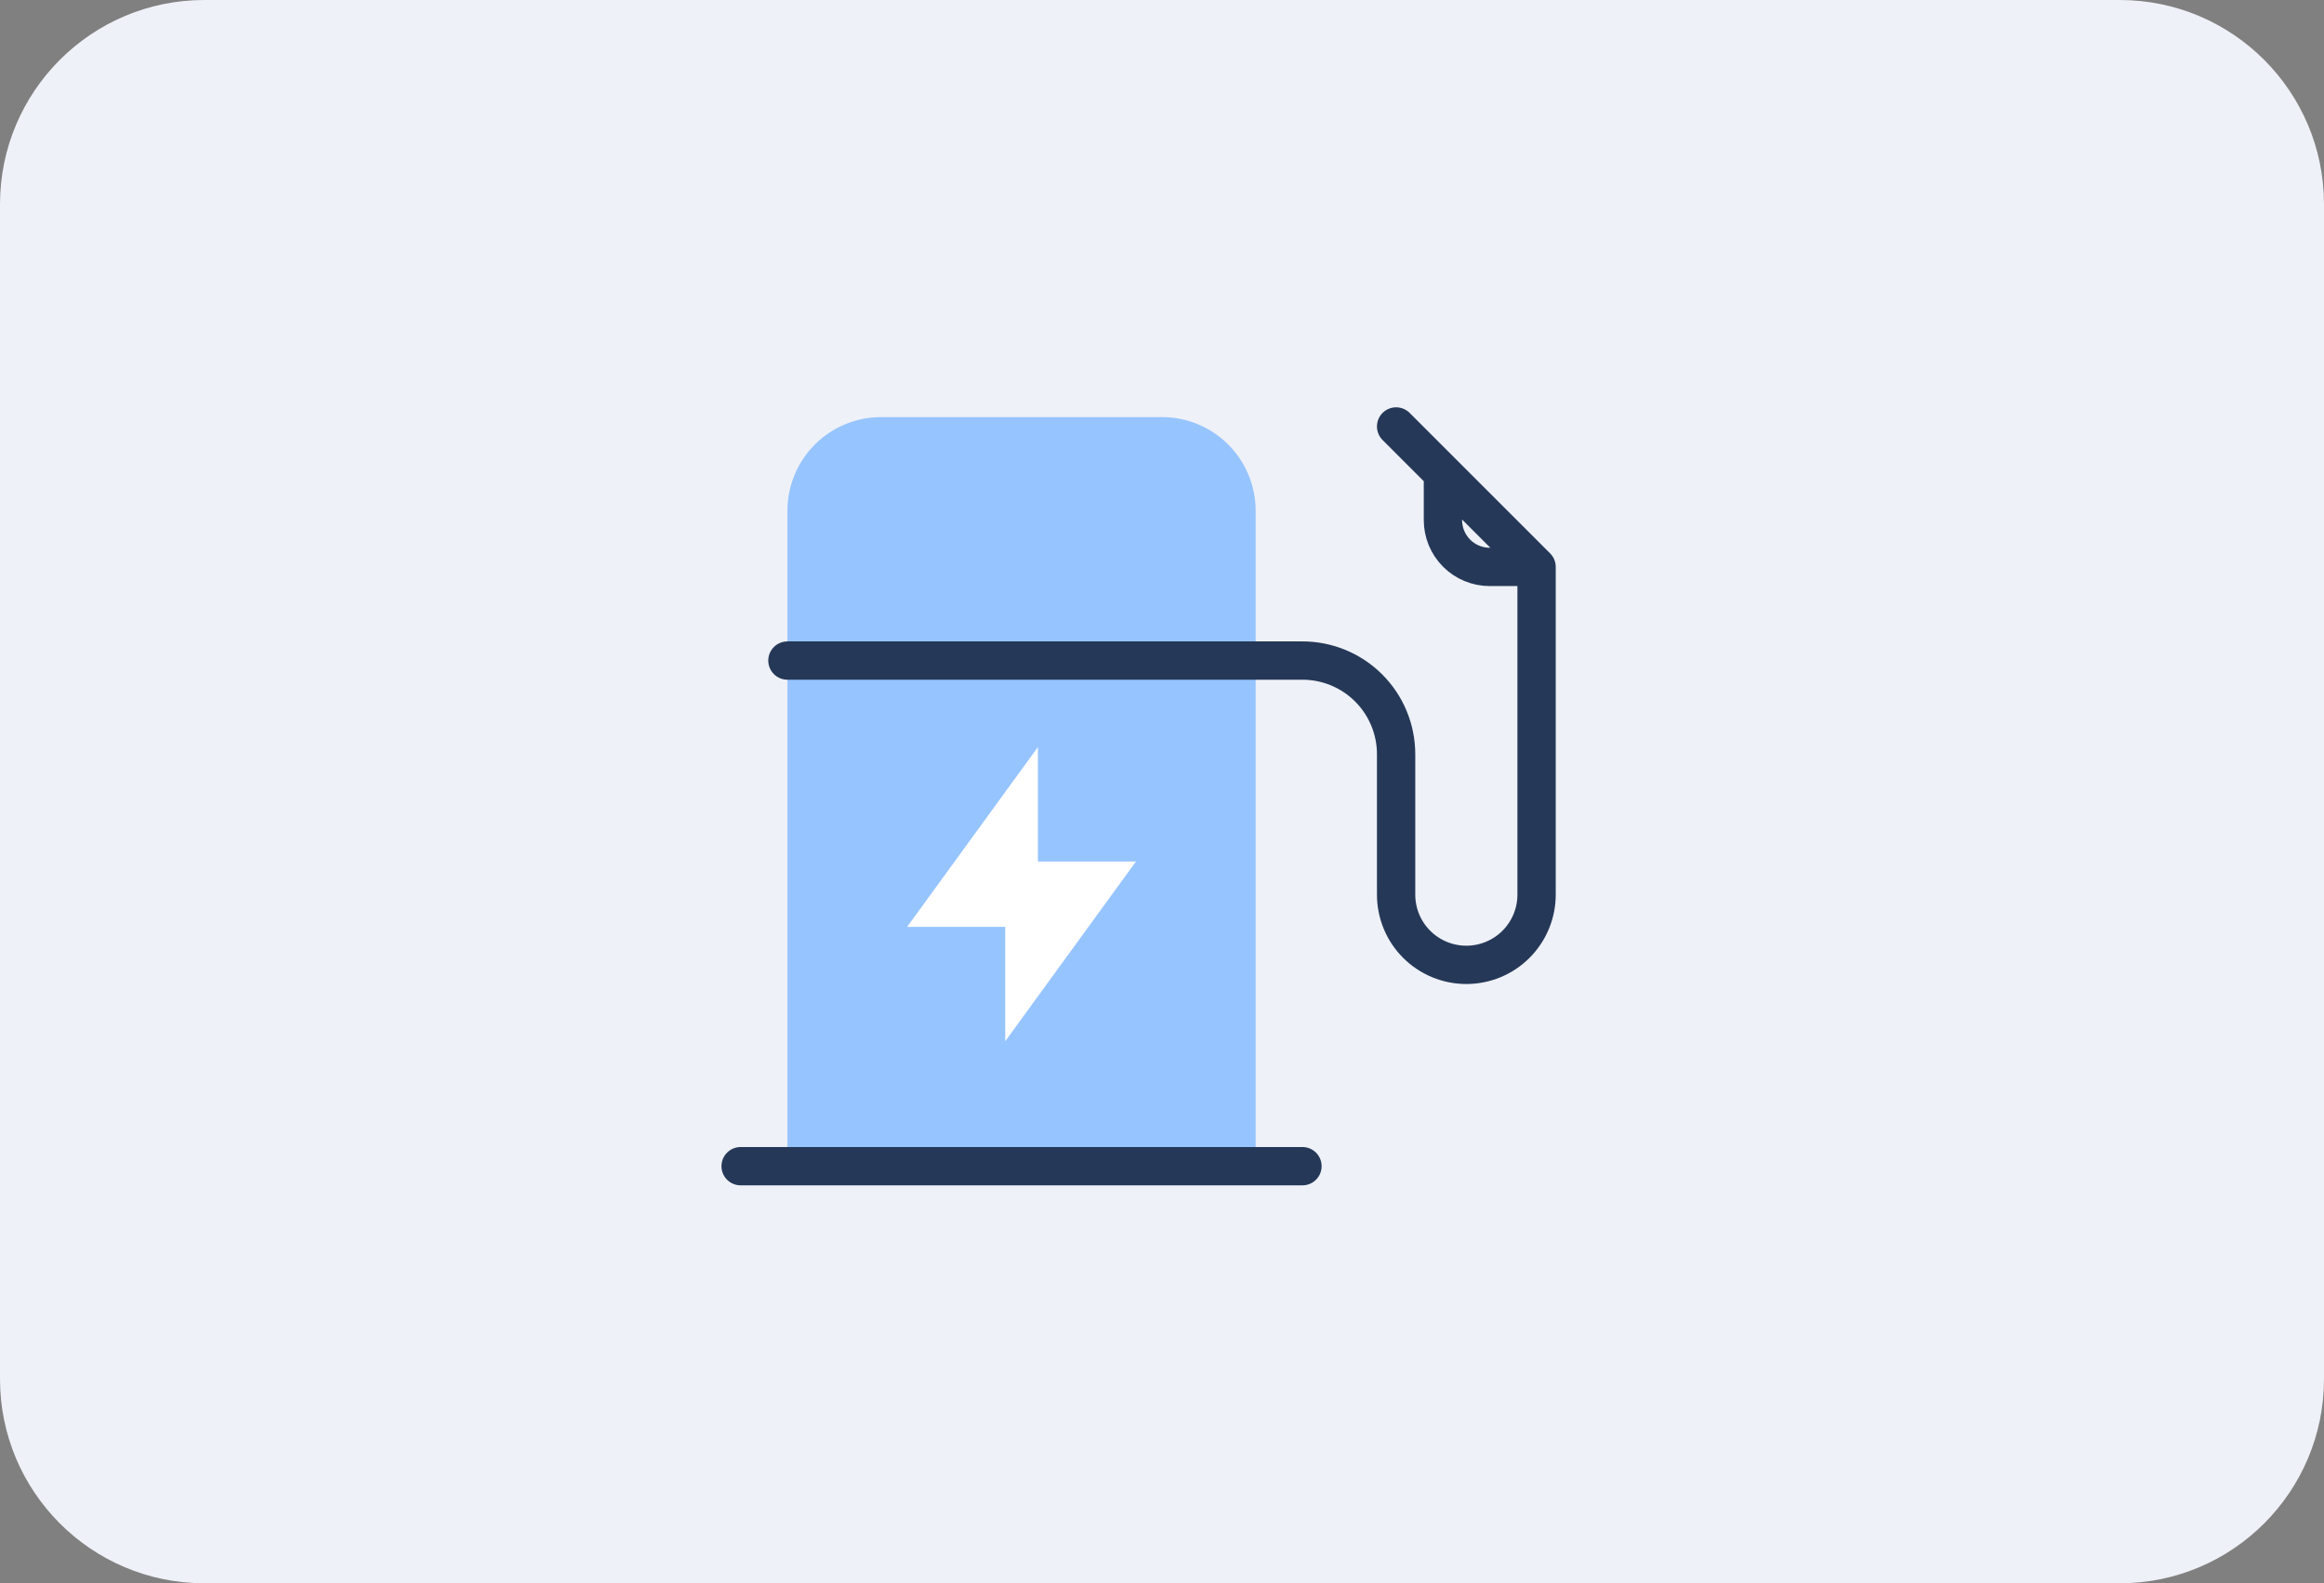
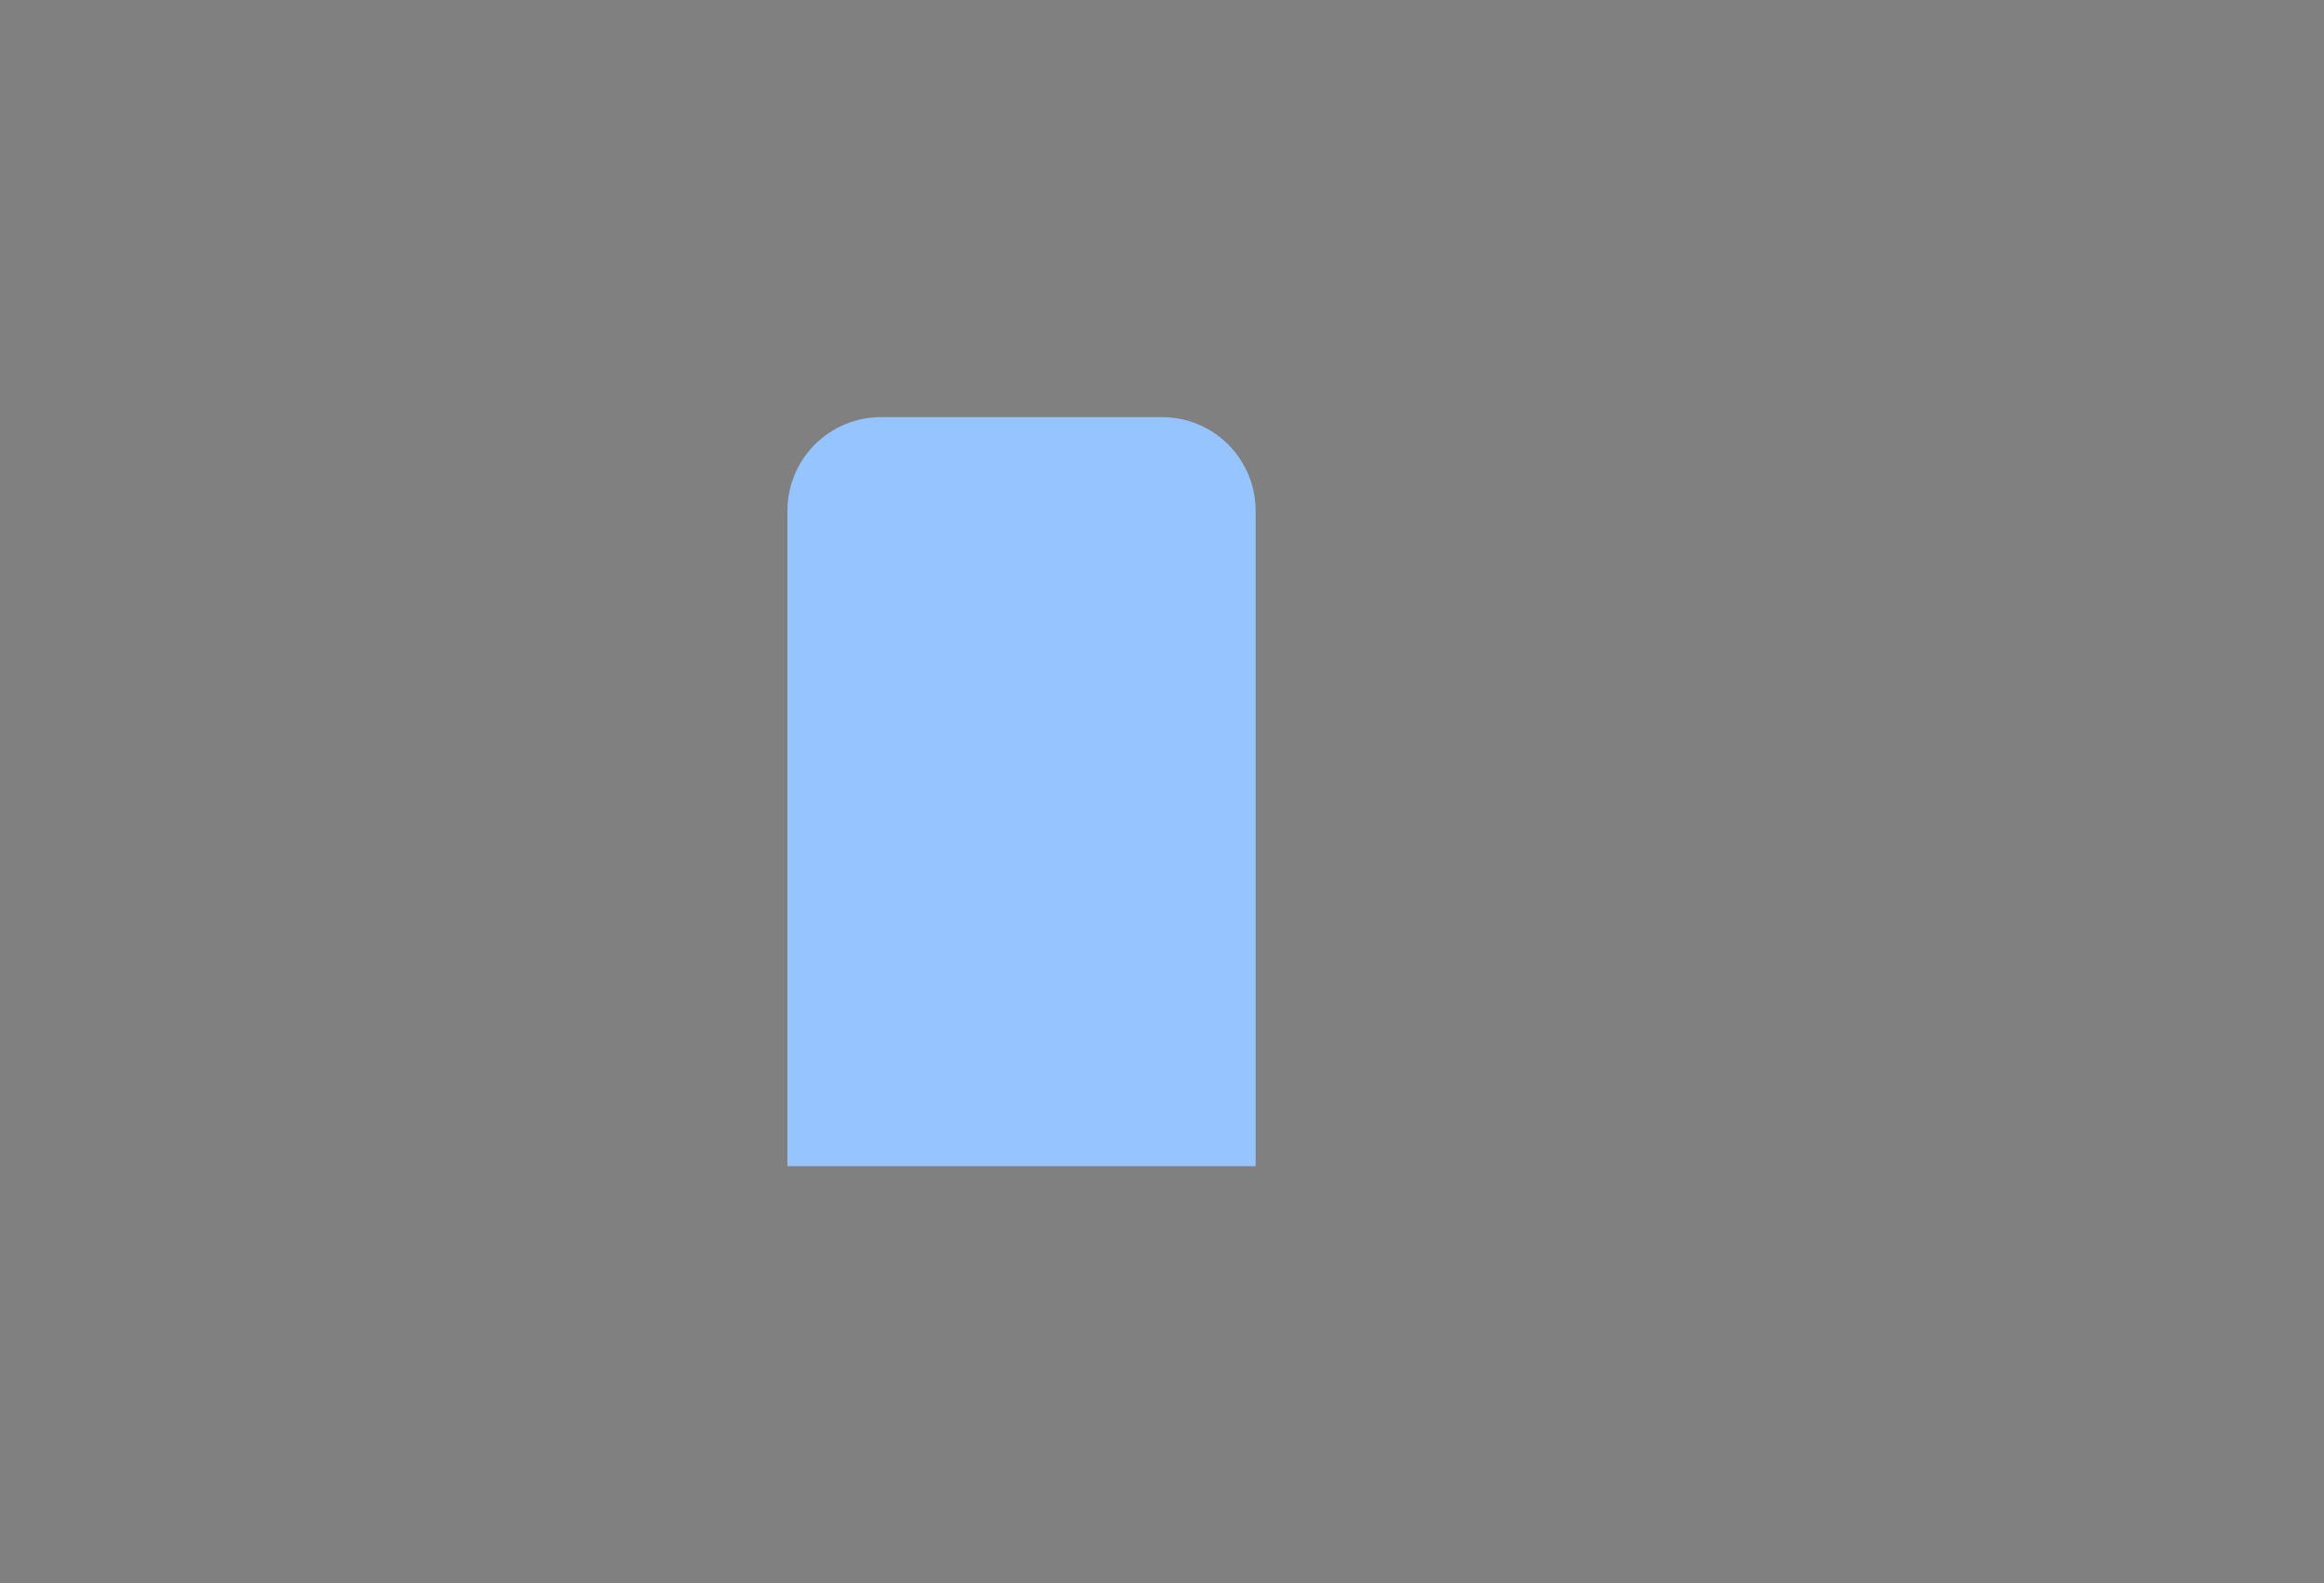
<svg xmlns="http://www.w3.org/2000/svg" width="91" height="62" viewBox="0 0 91 62" fill="none">
  <rect x="0" y="0" width="91" height="62" fill="#808080" stroke="none" />
-   <path d="M0 8C0 3.582 3.582 0 8 0H83C87.418 0 91 3.582 91 8V54C91 58.418 87.418 62 83 62H8C3.582 62 0 58.418 0 54V8Z" fill="#EEF1F7" />
  <path d="M30.833 45.667V20C30.833 19.028 31.22 18.095 31.907 17.407C32.595 16.72 33.528 16.334 34.5 16.334H45.5C46.472 16.334 47.405 16.72 48.093 17.407C48.78 18.095 49.167 19.028 49.167 20V45.667" fill="#96C4FF" />
  <path d="M29 45.667H51H29Z" fill="#96C4FF" />
-   <path d="M40.641 29.254V33.735H44.481L39.361 40.775V36.295H35.52L40.641 29.254Z" fill="white" />
-   <path d="M60.167 22.2V35.033C60.167 35.763 59.877 36.462 59.361 36.978C58.846 37.494 58.146 37.783 57.417 37.783C56.687 37.783 55.988 37.494 55.472 36.978C54.956 36.462 54.667 35.763 54.667 35.033V29.533C54.667 28.561 54.28 27.628 53.593 26.941C52.905 26.253 51.972 25.867 51 25.867H30.833M60.167 22.2L54.667 16.7M60.167 22.2H58.333C57.847 22.2 57.381 22.007 57.037 21.663C56.693 21.319 56.5 20.853 56.5 20.367V18.533M29 45.667H51" stroke="#253858" stroke-width="1.5" stroke-linecap="round" stroke-linejoin="round" />
</svg>